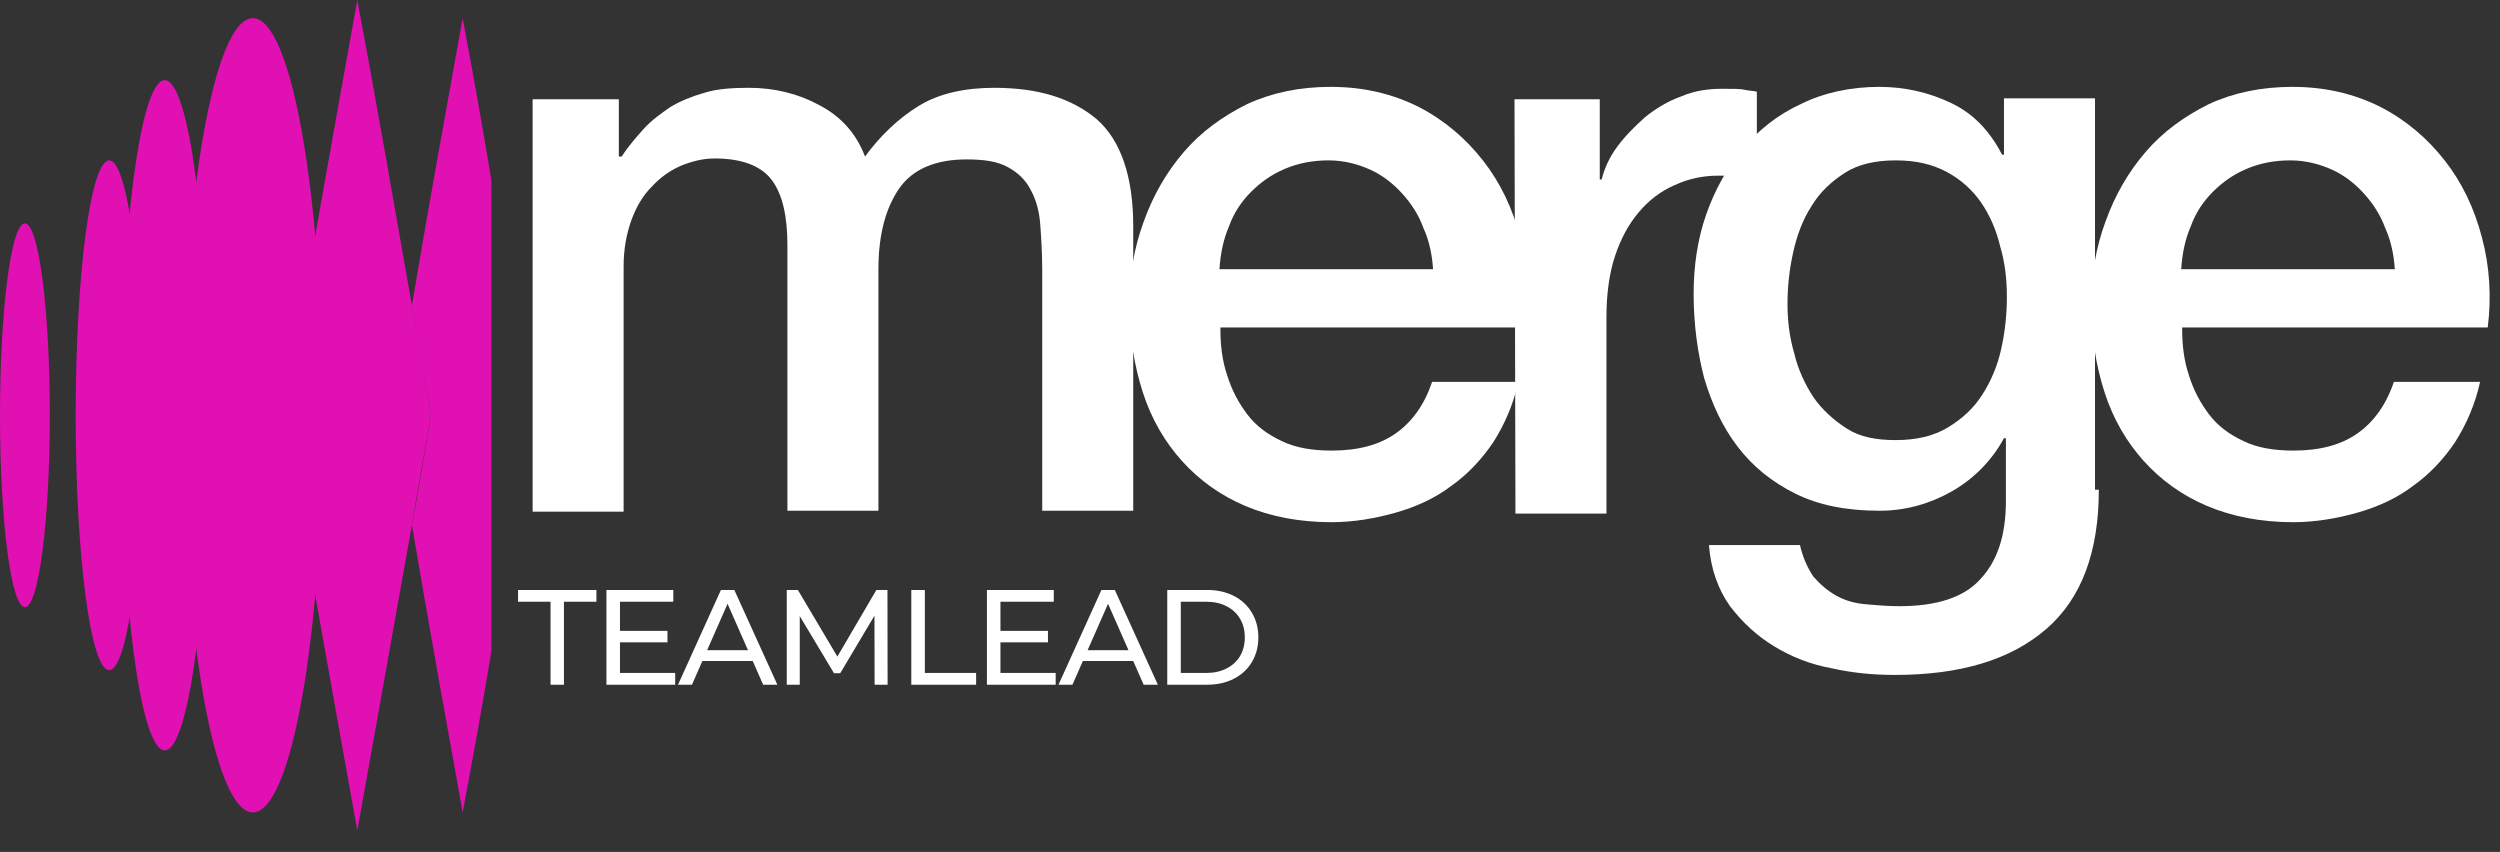
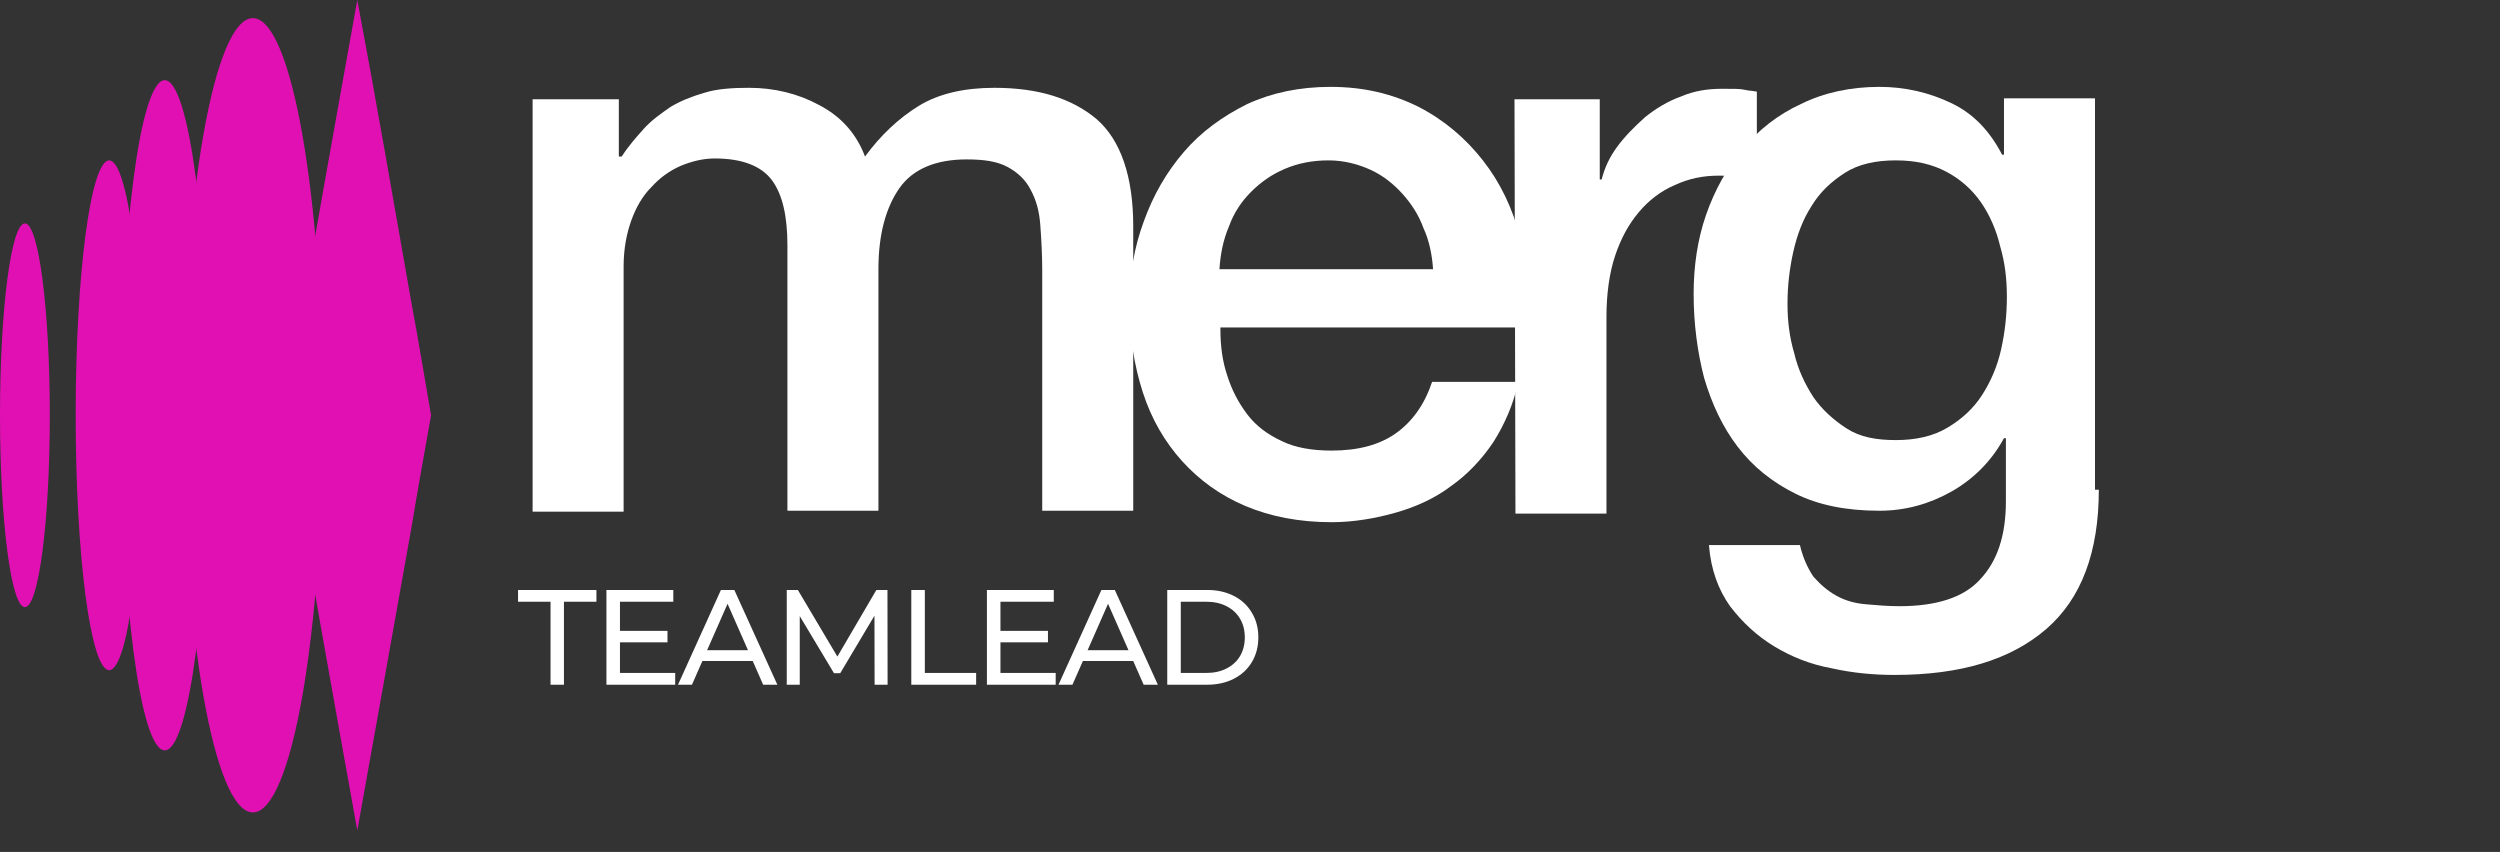
<svg xmlns="http://www.w3.org/2000/svg" width="314" height="107" viewBox="0 0 314 107" fill="none">
  <rect x="0" y="0" width="314" height="107" fill="#333333" stroke="none" />
  <path d="M31.763 102.039C36.614 102.039 40.546 79.707 40.546 52.159C40.546 24.611 36.614 2.279 31.763 2.279C26.913 2.279 22.98 24.611 22.98 52.159C22.98 79.707 26.913 102.039 31.763 102.039Z" fill="#E010B2" />
  <path d="M20.694 94.243C23.75 94.243 26.228 75.4 26.228 52.157C26.228 28.913 23.75 10.071 20.694 10.071C17.637 10.071 15.159 28.913 15.159 52.157C15.159 75.4 17.637 94.243 20.694 94.243Z" fill="#E010B2" />
  <path d="M13.716 84.174C16.042 84.174 17.927 69.841 17.927 52.16C17.927 34.479 16.042 20.145 13.716 20.145C11.39 20.145 9.505 34.479 9.505 52.16C9.505 69.841 11.39 84.174 13.716 84.174Z" fill="#E010B2" />
  <path d="M3.128 76.26C4.856 76.26 6.256 65.47 6.256 52.16C6.256 38.849 4.856 28.059 3.128 28.059C1.401 28.059 0 38.849 0 52.16C0 65.47 1.401 76.26 3.128 76.26Z" fill="#E010B2" />
-   <path d="M58.112 2.279C55.826 14.989 53.781 26.14 51.735 38.37C52.457 42.806 53.3 47.363 54.142 52.159C53.3 56.955 52.578 61.511 51.735 65.948C53.781 78.058 55.826 89.329 58.112 102.039C59.436 94.964 60.639 88.37 61.721 81.775V22.663C60.639 16.068 59.436 9.353 58.112 2.279Z" fill="#E010B2" />
  <path d="M51.735 38.369C49.449 25.42 47.404 13.429 44.877 0C41.629 18.105 38.862 33.333 35.733 52.158C38.862 70.983 41.629 86.21 44.877 104.316C47.284 90.767 49.449 78.896 51.735 65.947C52.457 61.511 53.3 56.954 54.142 52.158C53.3 47.362 52.578 42.806 51.735 38.369Z" fill="#E010B2" />
  <path d="M66.897 12.468H77.725V19.662H78.086C78.928 18.343 79.891 17.264 80.853 16.185C81.816 15.106 83.019 14.266 84.222 13.427C85.425 12.707 86.869 12.108 88.553 11.628C90.117 11.149 92.042 11.029 94.088 11.029C97.216 11.029 100.224 11.748 102.871 13.187C105.638 14.626 107.563 16.784 108.646 19.662C110.571 17.024 112.857 14.866 115.384 13.307C117.91 11.748 121.159 11.029 124.888 11.029C130.423 11.029 134.634 12.348 137.762 14.986C140.77 17.623 142.334 22.18 142.334 28.415V64.146H130.904V33.93C130.904 31.892 130.784 29.974 130.664 28.295C130.543 26.616 130.182 25.177 129.46 23.859C128.859 22.66 127.896 21.7 126.573 20.981C125.249 20.261 123.565 20.022 121.399 20.022C117.549 20.022 114.662 21.221 112.977 23.619C111.293 26.017 110.33 29.374 110.33 33.81V64.146H98.9V30.813C98.9 27.216 98.299 24.458 96.975 22.66C95.652 20.861 93.246 19.902 89.757 19.902C88.313 19.902 86.869 20.261 85.425 20.861C84.102 21.46 82.898 22.3 81.816 23.499C80.733 24.578 79.891 26.017 79.289 27.695C78.688 29.374 78.326 31.293 78.326 33.451V64.266H66.897V12.468Z" fill="white" />
  <path d="M153.284 41.366C153.284 43.404 153.524 45.323 154.126 47.121C154.727 49.04 155.57 50.599 156.652 52.038C157.735 53.476 159.179 54.556 160.984 55.395C162.668 56.234 164.834 56.594 167.24 56.594C170.609 56.594 173.256 55.874 175.301 54.436C177.347 52.997 178.911 50.838 179.873 47.961H190.702C190.1 50.718 189.017 53.236 187.574 55.515C186.13 57.673 184.325 59.591 182.279 61.03C180.234 62.589 177.828 63.668 175.301 64.388C172.775 65.107 170.007 65.587 167.24 65.587C163.149 65.587 159.54 64.867 156.412 63.548C153.284 62.229 150.637 60.311 148.471 57.913C146.305 55.515 144.621 52.637 143.538 49.28C142.455 45.922 141.854 42.206 141.854 38.249C141.854 34.532 142.455 31.054 143.658 27.817C144.861 24.46 146.546 21.582 148.712 19.064C150.877 16.546 153.524 14.628 156.652 13.069C159.781 11.63 163.27 10.911 167.12 10.911C171.21 10.911 174.82 11.75 178.189 13.429C181.437 15.107 184.084 17.385 186.25 20.143C188.416 22.901 189.98 26.138 190.942 29.855C191.905 33.453 192.145 37.289 191.664 41.126H153.284V41.366ZM179.994 33.812C179.873 32.014 179.512 30.215 178.79 28.656C178.189 26.978 177.226 25.539 176.144 24.34C175.061 23.141 173.737 22.062 172.173 21.342C170.609 20.623 168.804 20.143 166.879 20.143C164.834 20.143 163.029 20.503 161.345 21.222C159.66 21.942 158.337 22.901 157.134 24.1C155.93 25.299 154.968 26.738 154.367 28.417C153.645 30.095 153.284 31.894 153.163 33.812H179.994Z" fill="white" />
  <path d="M190.221 12.47H200.929V22.542H201.169C201.53 21.103 202.132 19.784 203.094 18.465C204.056 17.146 205.259 15.947 206.584 14.748C207.907 13.669 209.471 12.71 211.157 12.11C212.84 11.391 214.524 11.151 216.329 11.151C217.653 11.151 218.616 11.151 219.096 11.271C219.578 11.391 220.058 11.391 220.66 11.511V22.542C219.819 22.422 218.976 22.302 218.255 22.182C217.412 22.062 216.57 22.062 215.848 22.062C213.924 22.062 212.119 22.422 210.314 23.261C208.628 23.981 207.064 25.18 205.861 26.619C204.538 28.177 203.576 29.976 202.855 32.134C202.132 34.292 201.771 36.93 201.771 39.808V64.508H190.341L190.221 12.47Z" fill="white" />
  <path d="M263.612 61.51C263.612 69.303 261.446 75.179 256.996 79.016C252.543 82.853 246.287 84.771 237.986 84.771C235.338 84.771 232.692 84.531 230.044 83.932C227.397 83.452 224.992 82.493 222.824 81.174C220.659 79.855 218.856 78.176 217.292 76.138C215.848 74.1 214.885 71.582 214.644 68.464H226.074C226.434 70.023 227.036 71.342 227.759 72.421C228.6 73.38 229.562 74.22 230.646 74.819C231.728 75.419 232.931 75.778 234.376 75.898C235.698 76.018 237.143 76.138 238.587 76.138C243.16 76.138 246.648 75.059 248.694 72.781C250.86 70.502 251.941 67.265 251.941 62.949V55.035H251.7C250.136 57.913 247.851 60.191 245.084 61.749C242.317 63.308 239.308 64.148 236.061 64.148C231.849 64.148 228.359 63.428 225.472 61.989C222.585 60.55 220.179 58.632 218.254 56.114C216.328 53.596 215.005 50.718 214.043 47.481C213.2 44.244 212.72 40.647 212.72 36.929C212.72 33.452 213.2 30.095 214.284 26.978C215.365 23.86 216.929 21.102 218.856 18.704C220.9 16.306 223.307 14.388 226.193 13.069C229.082 11.63 232.451 10.911 236.061 10.911C239.308 10.911 242.317 11.63 245.084 12.949C247.851 14.268 249.897 16.426 251.461 19.424H251.7V12.349H263.132V61.51H263.612ZM238.105 55.275C240.631 55.275 242.797 54.795 244.602 53.716C246.407 52.637 247.851 51.318 248.933 49.639C250.017 47.961 250.86 46.042 251.34 43.884C251.822 41.726 252.063 39.567 252.063 37.289C252.063 35.011 251.822 32.973 251.22 30.934C250.738 28.896 249.897 26.978 248.814 25.419C247.732 23.86 246.287 22.541 244.482 21.582C242.677 20.623 240.631 20.143 238.105 20.143C235.579 20.143 233.413 20.623 231.728 21.702C230.044 22.781 228.6 24.1 227.518 25.898C226.434 27.577 225.713 29.496 225.231 31.654C224.751 33.812 224.51 35.97 224.51 38.129C224.51 40.287 224.751 42.325 225.353 44.364C225.833 46.402 226.676 48.2 227.759 49.879C228.841 51.438 230.286 52.757 231.969 53.836C233.654 54.915 235.698 55.275 238.105 55.275Z" fill="white" />
-   <path d="M274.08 41.366C274.08 43.404 274.321 45.323 274.923 47.121C275.524 49.04 276.365 50.599 277.449 52.038C278.531 53.476 279.975 54.556 281.78 55.395C283.466 56.234 285.631 56.594 288.036 56.594C291.405 56.594 294.052 55.874 296.098 54.436C298.143 52.997 299.706 50.838 300.671 47.961H311.499C310.897 50.718 309.813 53.236 308.371 55.515C306.926 57.673 305.121 59.591 303.075 61.03C301.031 62.589 298.625 63.668 296.098 64.388C293.57 65.107 290.803 65.587 288.036 65.587C283.946 65.587 280.336 64.867 277.208 63.548C274.08 62.229 271.432 60.311 269.267 57.913C267.101 55.515 265.418 52.637 264.334 49.28C263.252 45.922 262.65 42.206 262.65 38.249C262.65 34.532 263.252 31.054 264.455 27.817C265.659 24.46 267.342 21.582 269.508 19.064C271.673 16.546 274.321 14.628 277.449 13.069C280.577 11.63 284.067 10.911 287.916 10.911C292.006 10.911 295.616 11.75 298.985 13.429C302.235 15.107 304.88 17.385 307.046 20.143C309.212 22.901 310.775 26.138 311.738 29.855C312.702 33.453 312.941 37.289 312.461 41.126H274.08V41.366ZM300.79 33.812C300.669 32.014 300.308 30.215 299.587 28.656C298.985 26.978 298.023 25.539 296.939 24.34C295.857 23.141 294.535 22.062 292.969 21.342C291.405 20.623 289.6 20.143 287.675 20.143C285.631 20.143 283.826 20.503 282.141 21.222C280.457 21.942 279.132 22.901 277.931 24.1C276.728 25.299 275.765 26.738 275.164 28.417C274.441 30.095 274.08 31.894 273.96 33.812H300.79Z" fill="white" />
  <path d="M69.148 75.579H65.068V74.1H74.911V75.579H70.831V86H69.148V75.579ZM84.803 84.521V86H76.168V74.1H84.566V75.579H77.868V79.234H83.835V80.679H77.868V84.521H84.803ZM94.543 83.025H88.219L86.91 86H85.159L90.548 74.1H92.231L97.637 86H95.852L94.543 83.025ZM93.948 81.665L91.381 75.834L88.814 81.665H93.948ZM109.85 86L109.833 77.33L105.532 84.555H104.75L100.449 77.381V86H98.817V74.1H100.211L105.175 82.464L110.071 74.1H111.465L111.482 86H109.85ZM114.459 74.1H116.159V84.521H122.602V86H114.459V74.1ZM132.593 84.521V86H123.957V74.1H132.355V75.579H125.657V79.234H131.624V80.679H125.657V84.521H132.593ZM142.333 83.025H136.009L134.7 86H132.949L138.338 74.1H140.021L145.427 86H143.642L142.333 83.025ZM141.738 81.665L139.171 75.834L136.604 81.665H141.738ZM146.607 74.1H151.622C152.88 74.1 153.997 74.349 154.971 74.848C155.946 75.347 156.7 76.049 157.232 76.956C157.776 77.851 158.048 78.883 158.048 80.05C158.048 81.217 157.776 82.254 157.232 83.161C156.7 84.056 155.946 84.753 154.971 85.252C153.997 85.751 152.88 86 151.622 86H146.607V74.1ZM151.52 84.521C152.484 84.521 153.328 84.334 154.053 83.96C154.79 83.586 155.357 83.065 155.753 82.396C156.15 81.716 156.348 80.934 156.348 80.05C156.348 79.166 156.15 78.39 155.753 77.721C155.357 77.041 154.79 76.514 154.053 76.14C153.328 75.766 152.484 75.579 151.52 75.579H148.307V84.521H151.52Z" fill="white" />
</svg>